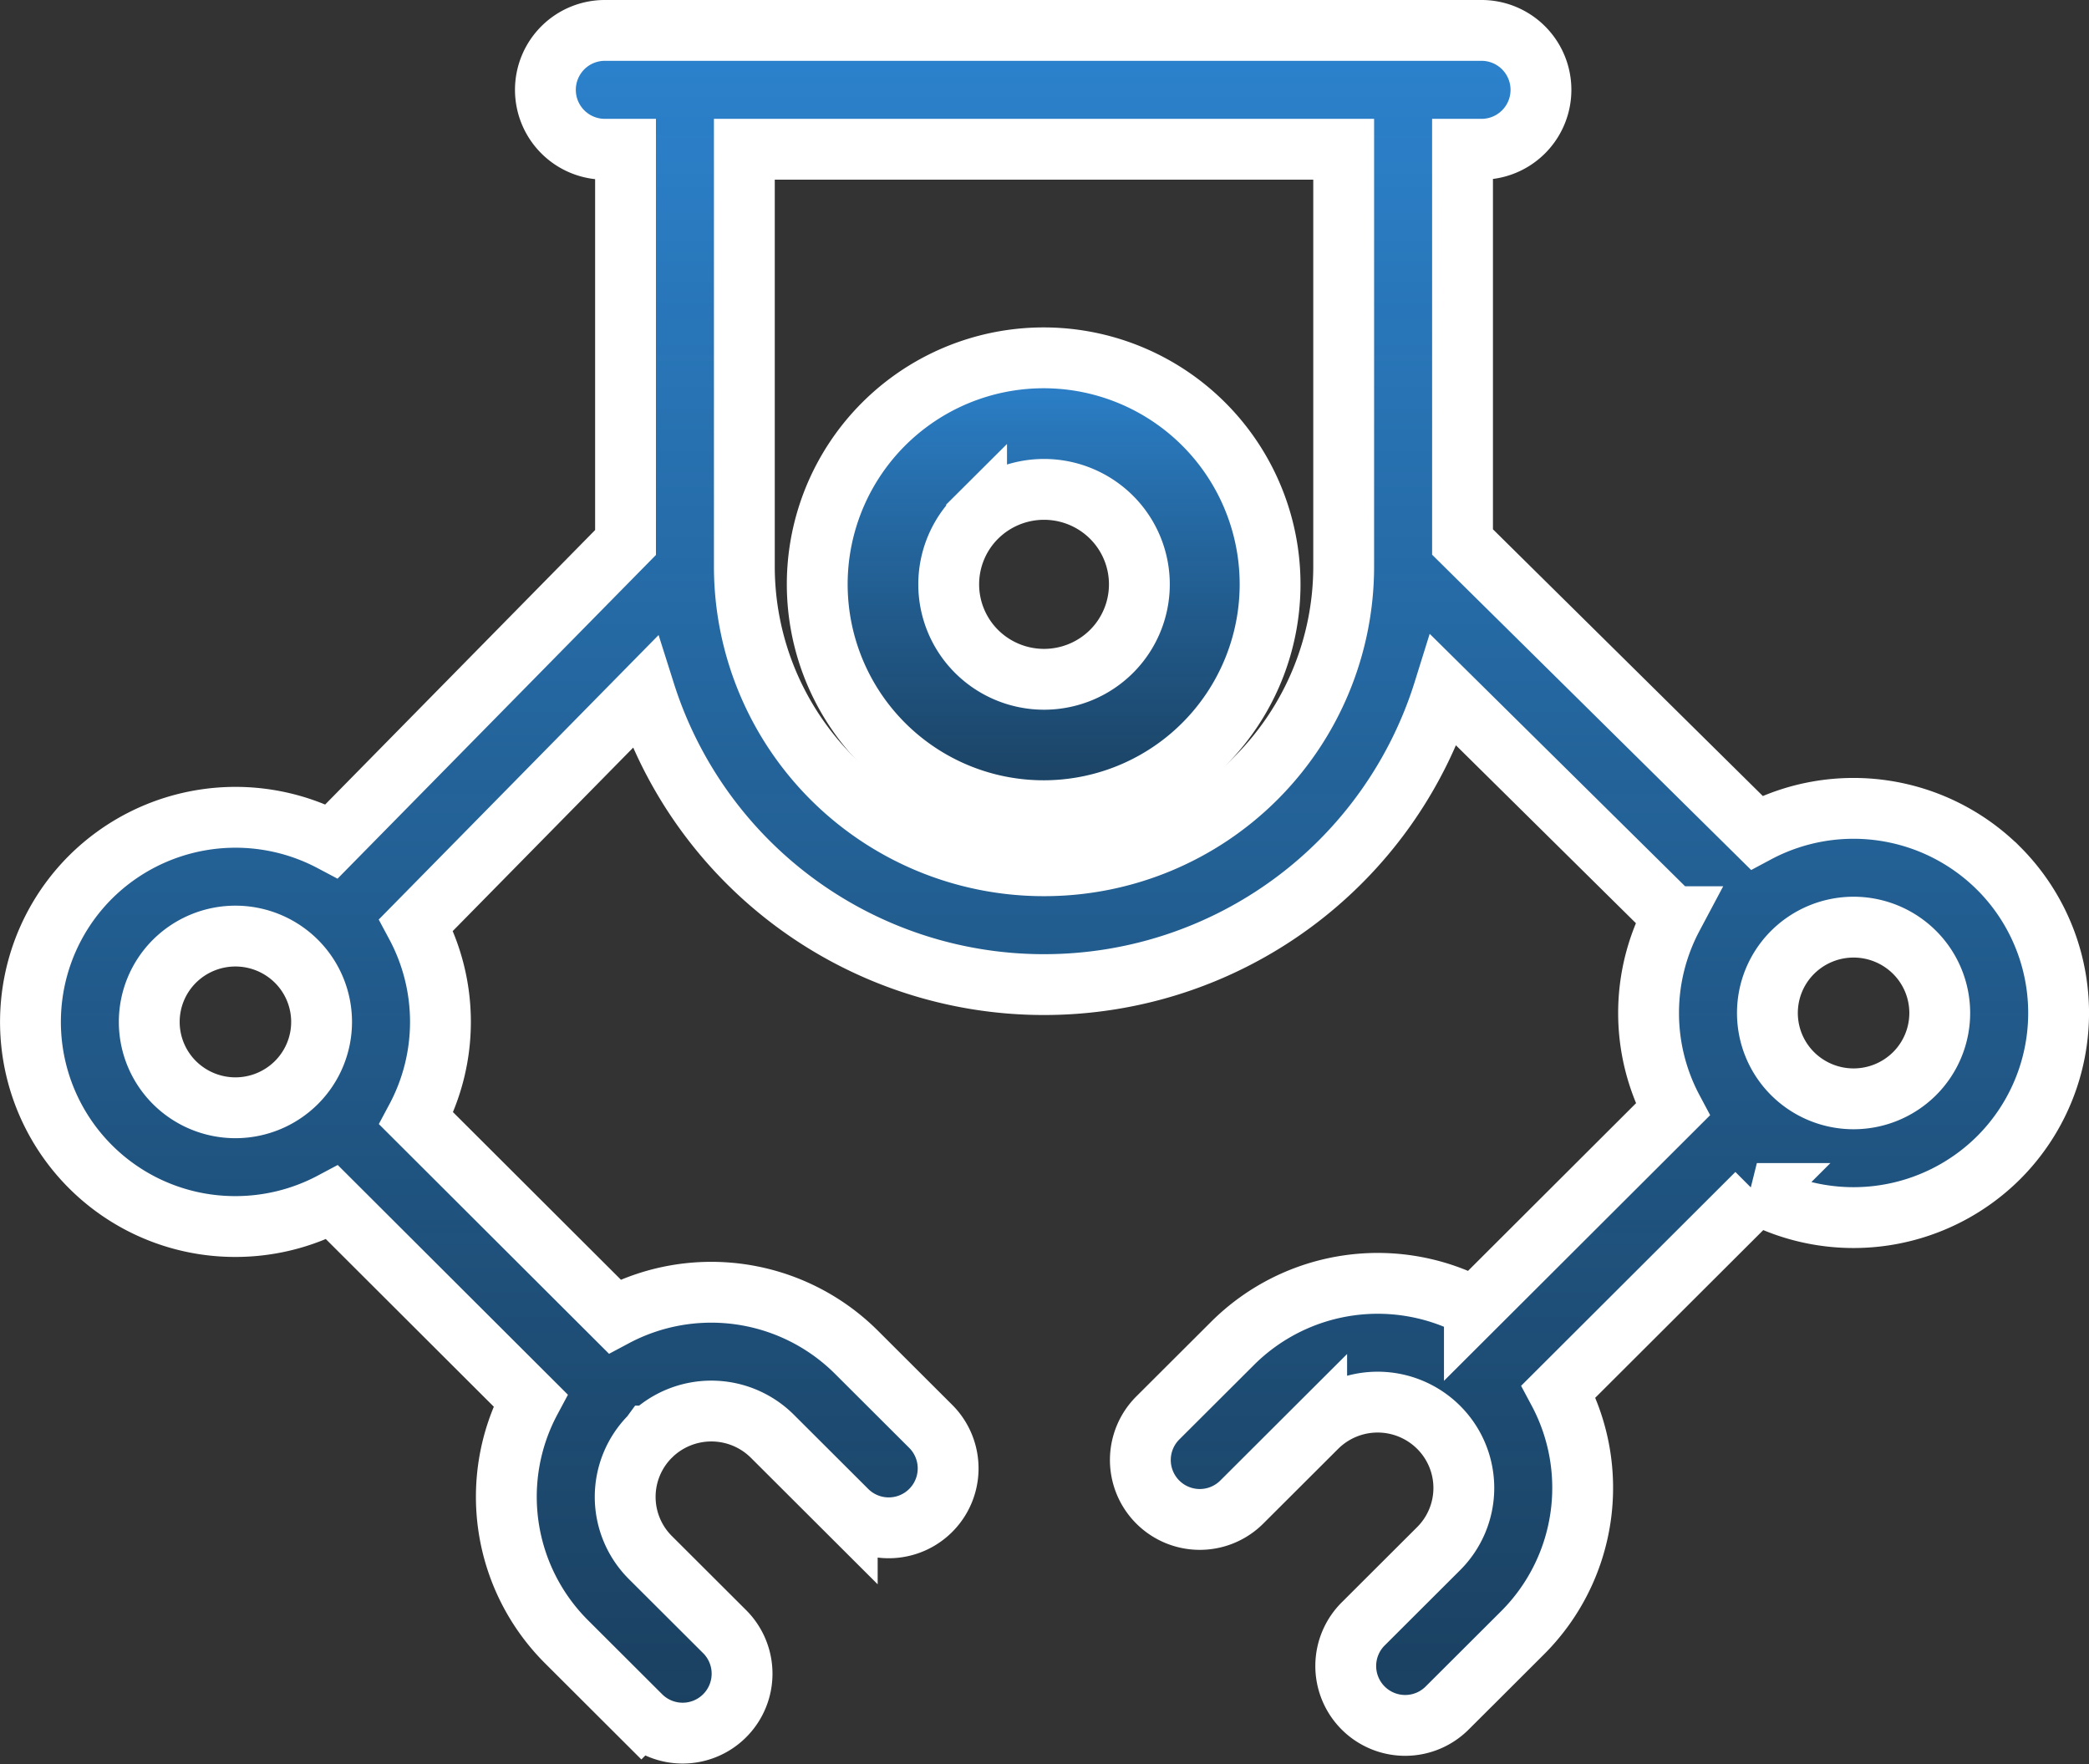
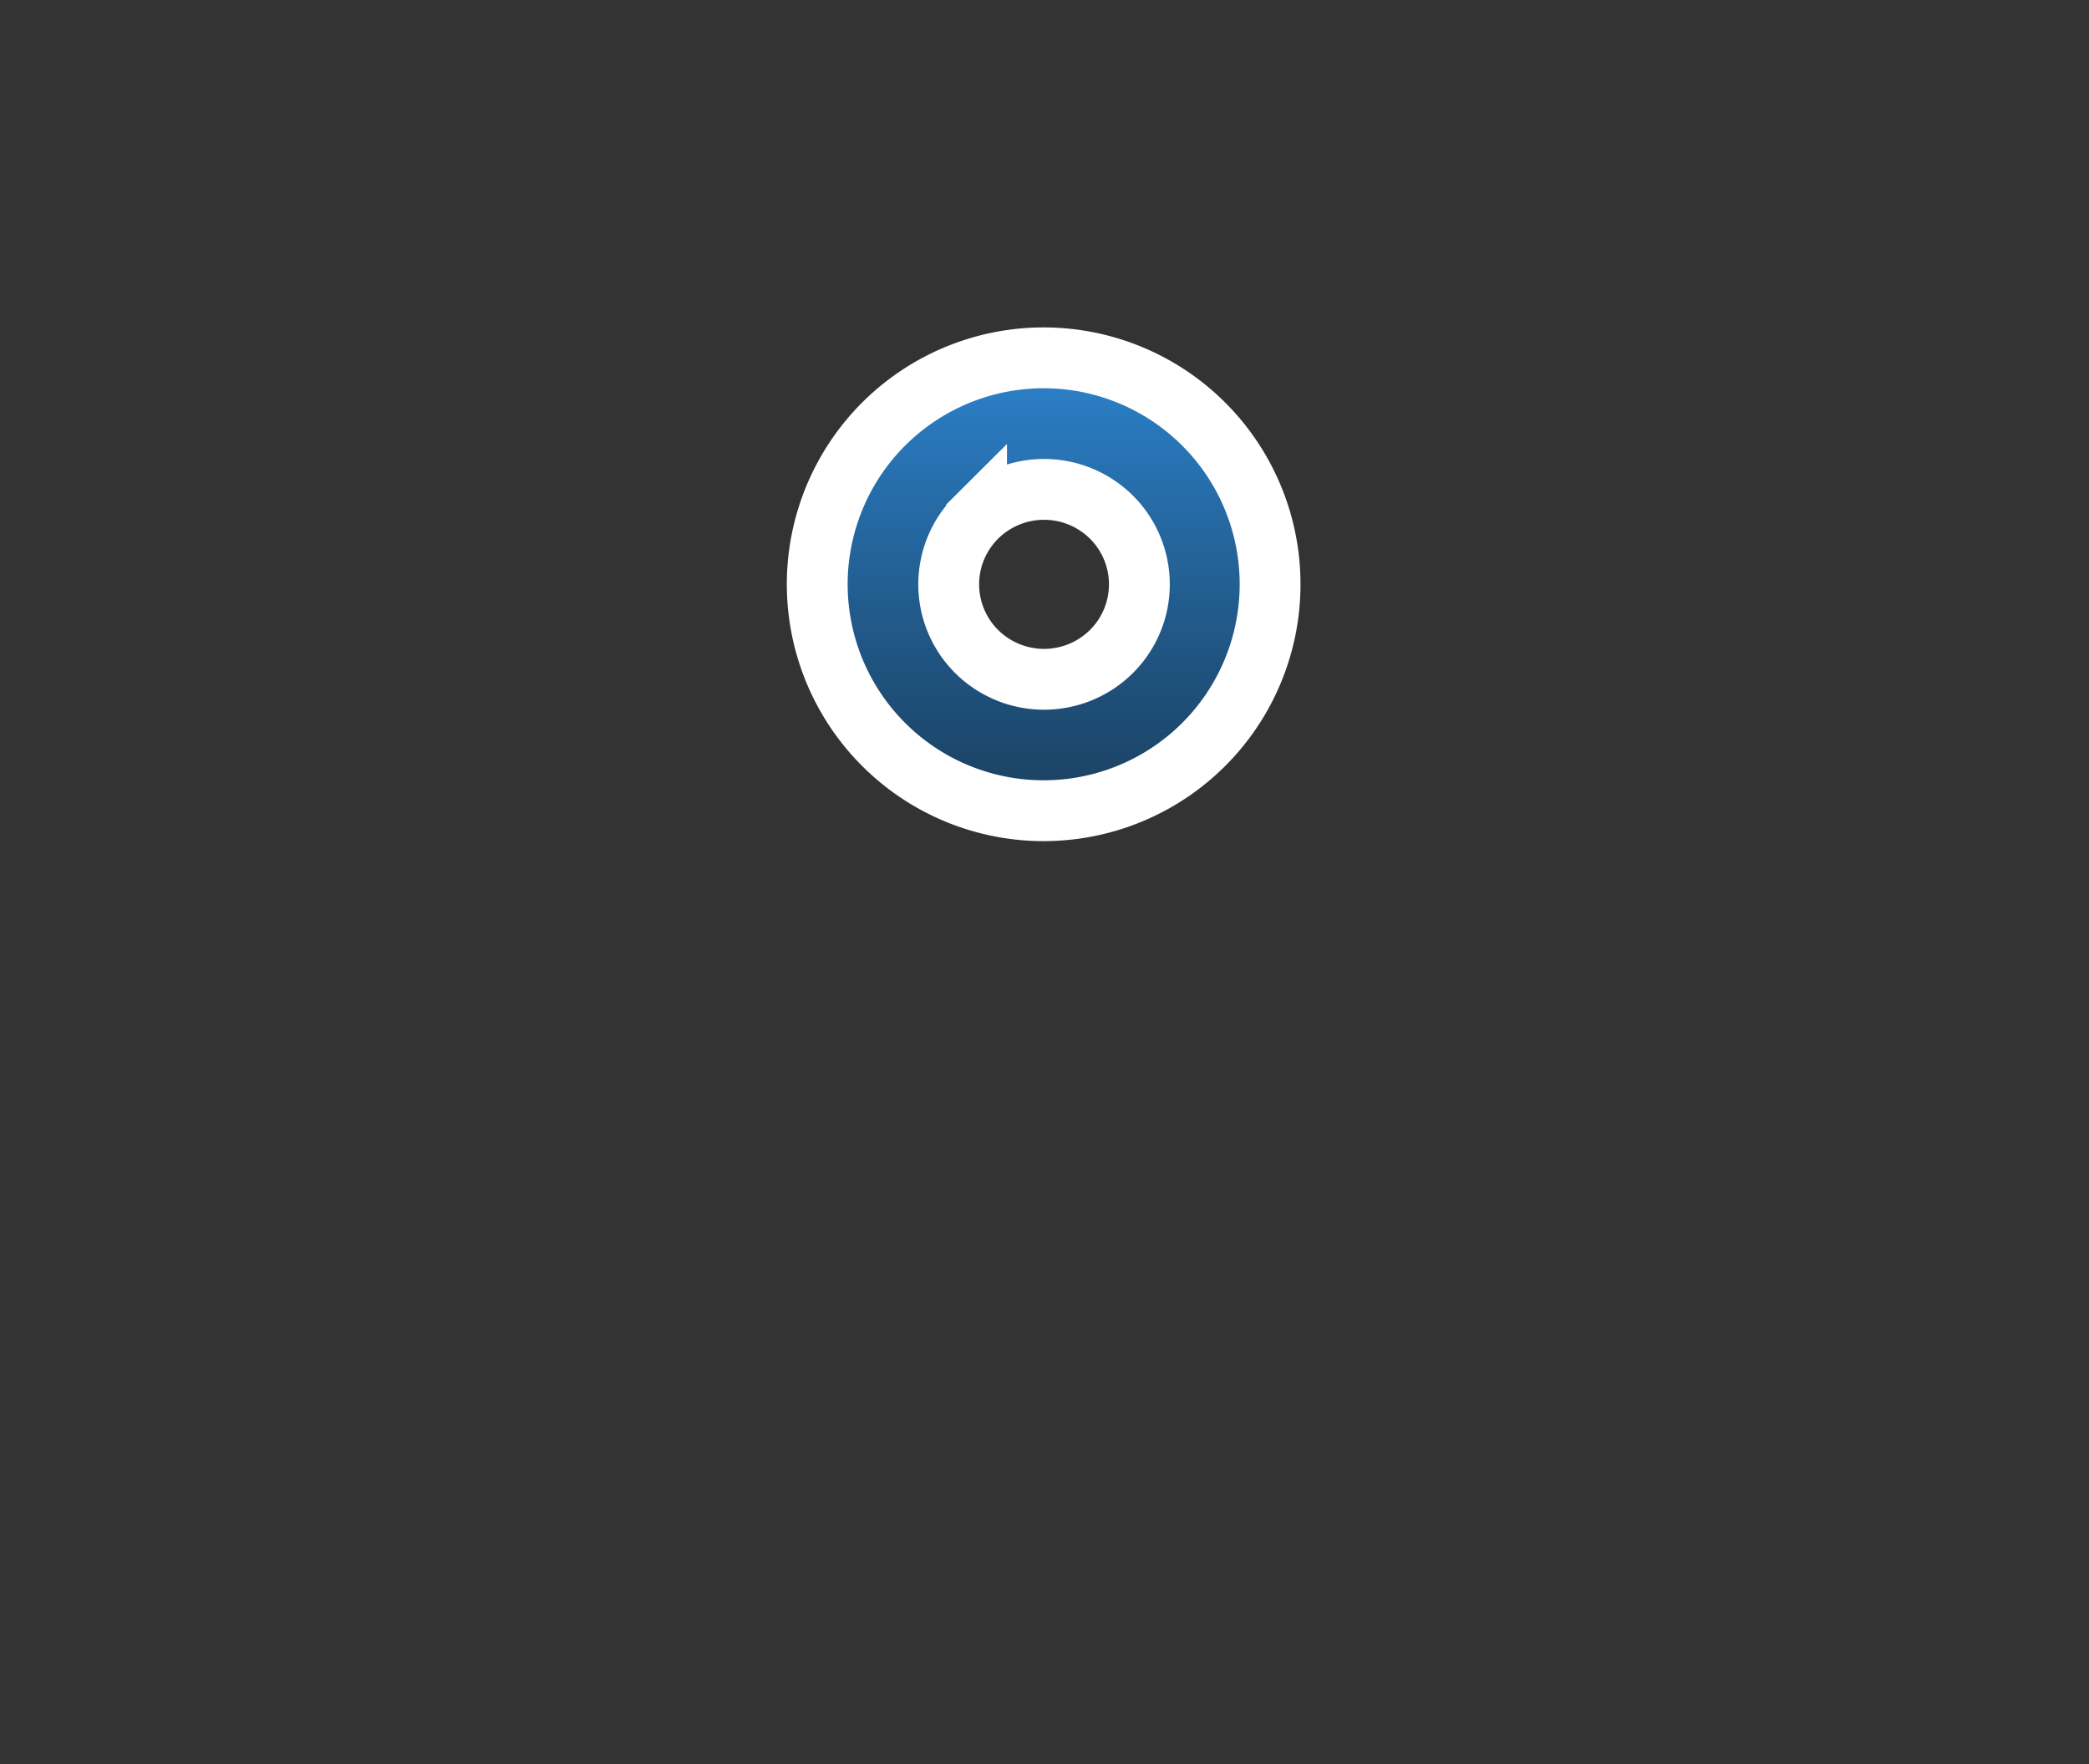
<svg xmlns="http://www.w3.org/2000/svg" width="171.696" height="145" viewBox="0 0 171.696 145">
  <rect x="0" y="0" width="171.696" height="145" fill="#333333" stroke="none" />
  <defs>
    <linearGradient id="linear-gradient" x1="0.5" x2="0.5" y2="1" gradientUnits="objectBoundingBox">
      <stop offset="0" stop-color="#2c83ce" />
      <stop offset="1" stop-color="#164267" stop-opacity="0.847" />
    </linearGradient>
  </defs>
  <g id="industrial-robot" transform="translate(2.5 2.5)">
-     <path id="Path_1116" data-name="Path 1116" d="M161.758,68.856a16.9,16.9,0,0,0-19.881-2.924L117.706,42.047V9.767h1.632a4.884,4.884,0,0,0,0-9.767H47.281a4.884,4.884,0,1,0,0,9.767h1.632v32.32L24.766,66.637A16.9,16.9,0,0,0,4.94,69.59,16.815,16.815,0,0,0,16.85,98.306,16.905,16.905,0,0,0,24.8,96.324l16.3,16.267a16.827,16.827,0,0,0,2.956,19.836l6.157,6.145a4.885,4.885,0,0,0,6.9-6.915l-6.158-6.144a7.04,7.04,0,0,1-.011-9.962l.019-.018.006-.008a7.107,7.107,0,0,1,10.009.014l6.158,6.145a4.884,4.884,0,0,0,6.9-6.913l-6.158-6.145a16.9,16.9,0,0,0-19.863-2.934l-16.3-16.267A16.864,16.864,0,0,0,31.7,73.518L50.5,54.406A34.4,34.4,0,0,0,83.249,78.422h.122a34.4,34.4,0,0,0,32.8-24.163l18.8,18.581a16.864,16.864,0,0,0,.01,15.853l-16.3,16.267a16.9,16.9,0,0,0-19.862,2.934l-6.158,6.144a4.884,4.884,0,0,0,6.9,6.915l6.158-6.145a7.1,7.1,0,0,1,10.022,0,7.036,7.036,0,0,1,0,9.972l-6.157,6.145a4.884,4.884,0,1,0,6.9,6.913l6.158-6.144a16.832,16.832,0,0,0,2.956-19.836l16.3-16.267a16.911,16.911,0,0,0,19.863-2.934,16.81,16.81,0,0,0,0-23.8ZM11.838,86.475a7.039,7.039,0,0,1,0-9.972,7.106,7.106,0,0,1,10.023,0,7.039,7.039,0,0,1,0,9.972A7.1,7.1,0,0,1,11.838,86.475Zm96.1-42.39A24.6,24.6,0,0,1,83.371,68.654h-.123A24.6,24.6,0,0,1,58.679,44.085V9.767h49.259Zm46.92,41.658a7.106,7.106,0,0,1-10.023,0,7.039,7.039,0,0,1,0-9.972,7.1,7.1,0,0,1,10.023,0,7.039,7.039,0,0,1,0,9.972Zm0,0" stroke="#fff" stroke-width="5" fill="url(#linear-gradient)" />
    <path id="Path_1117" data-name="Path 1117" d="M222.771,122.778a18.61,18.61,0,1,0-13.178-5.438A18.6,18.6,0,0,0,222.771,122.778Zm-5.545-24.121a7.862,7.862,0,0,1,11.089,0,7.787,7.787,0,0,1,0,11.032,7.86,7.86,0,0,1-11.089,0,7.787,7.787,0,0,1,0-11.032Zm0,0" transform="translate(-139.46 -58.648)" stroke="#fff" stroke-width="5" fill="url(#linear-gradient)" />
  </g>
</svg>